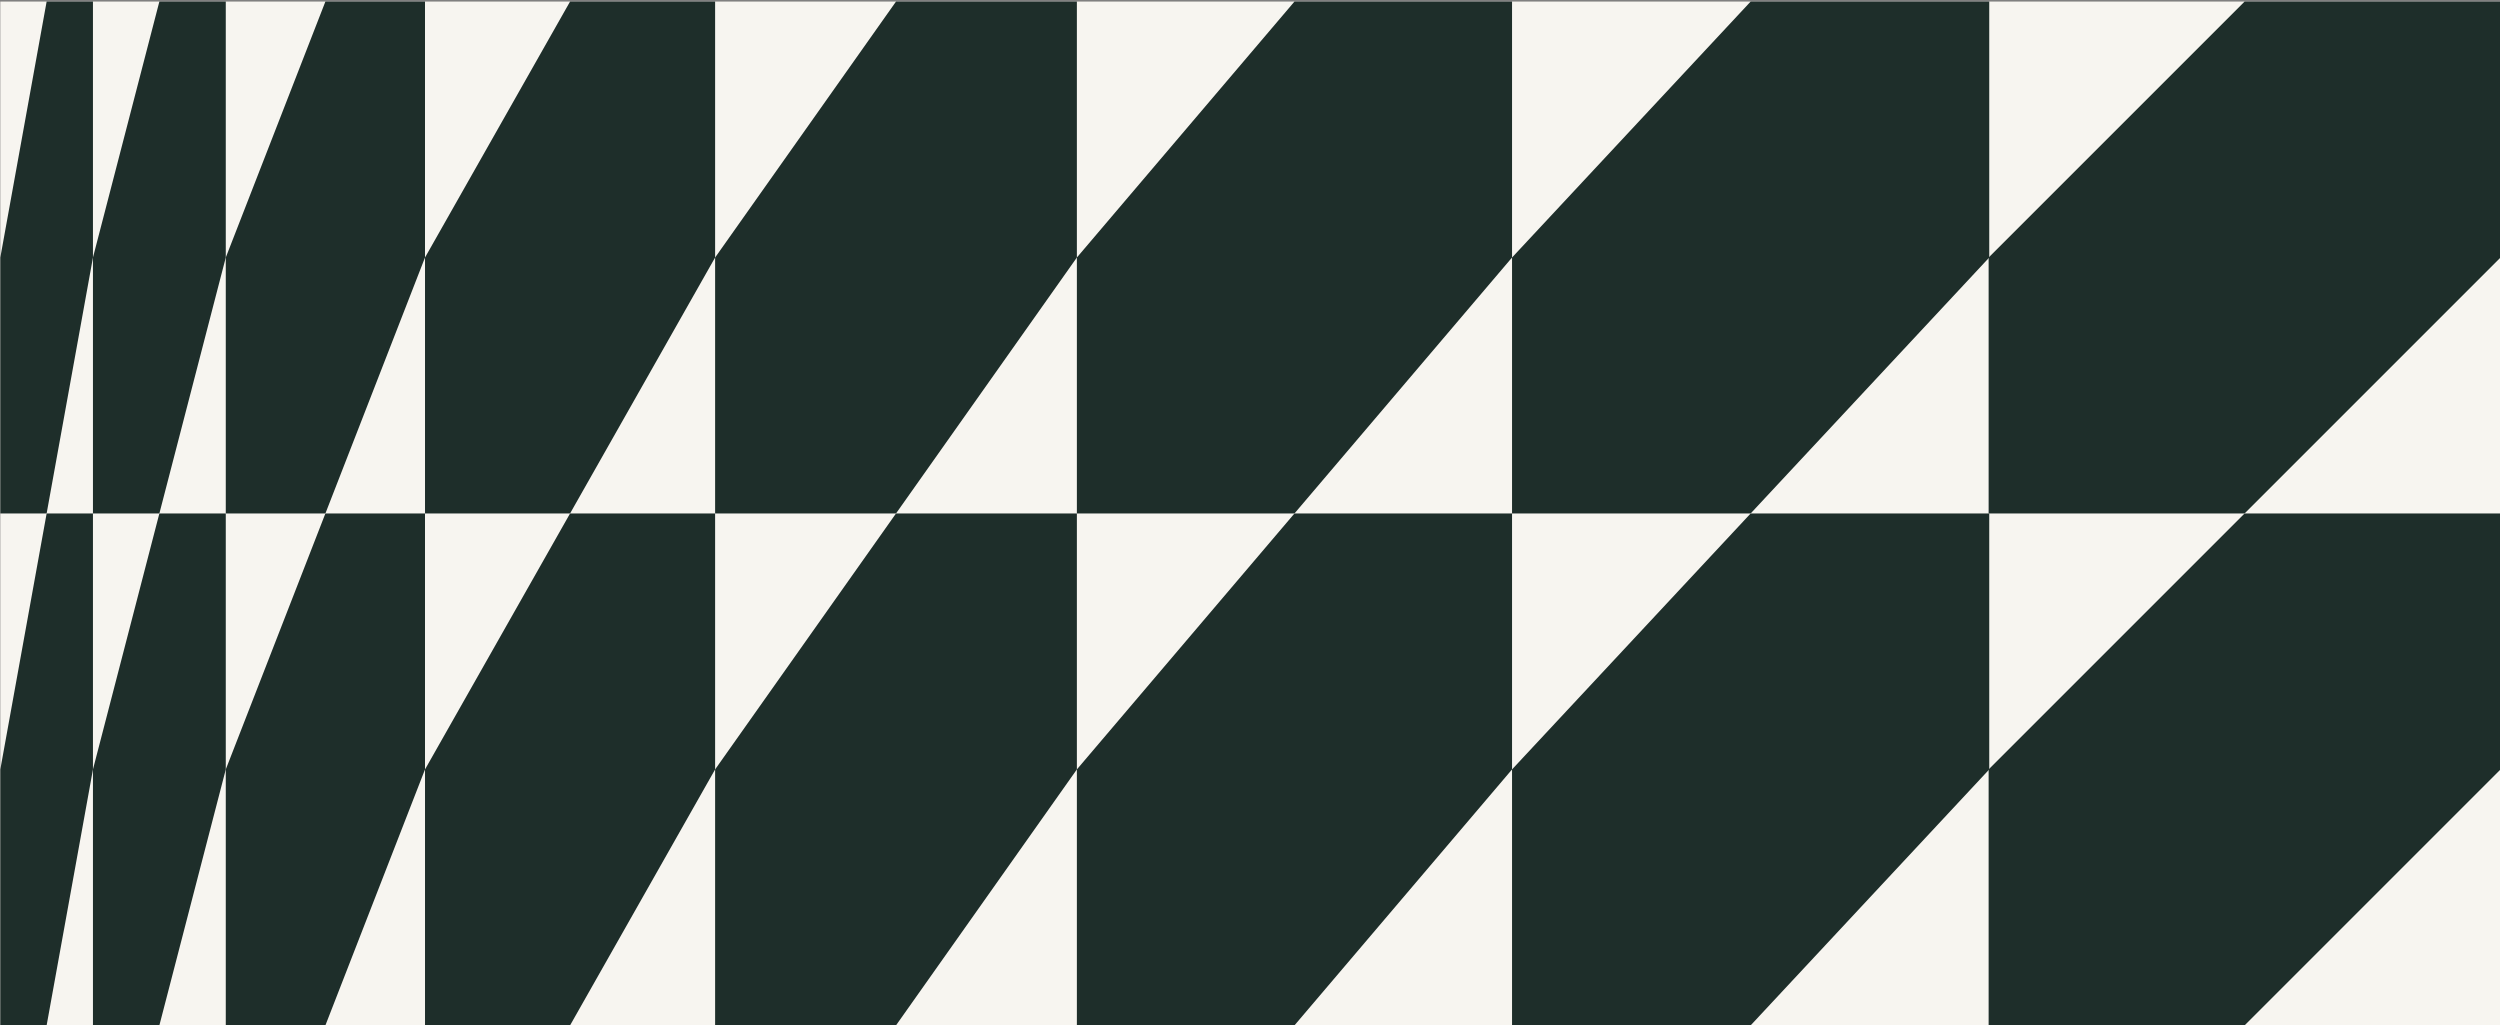
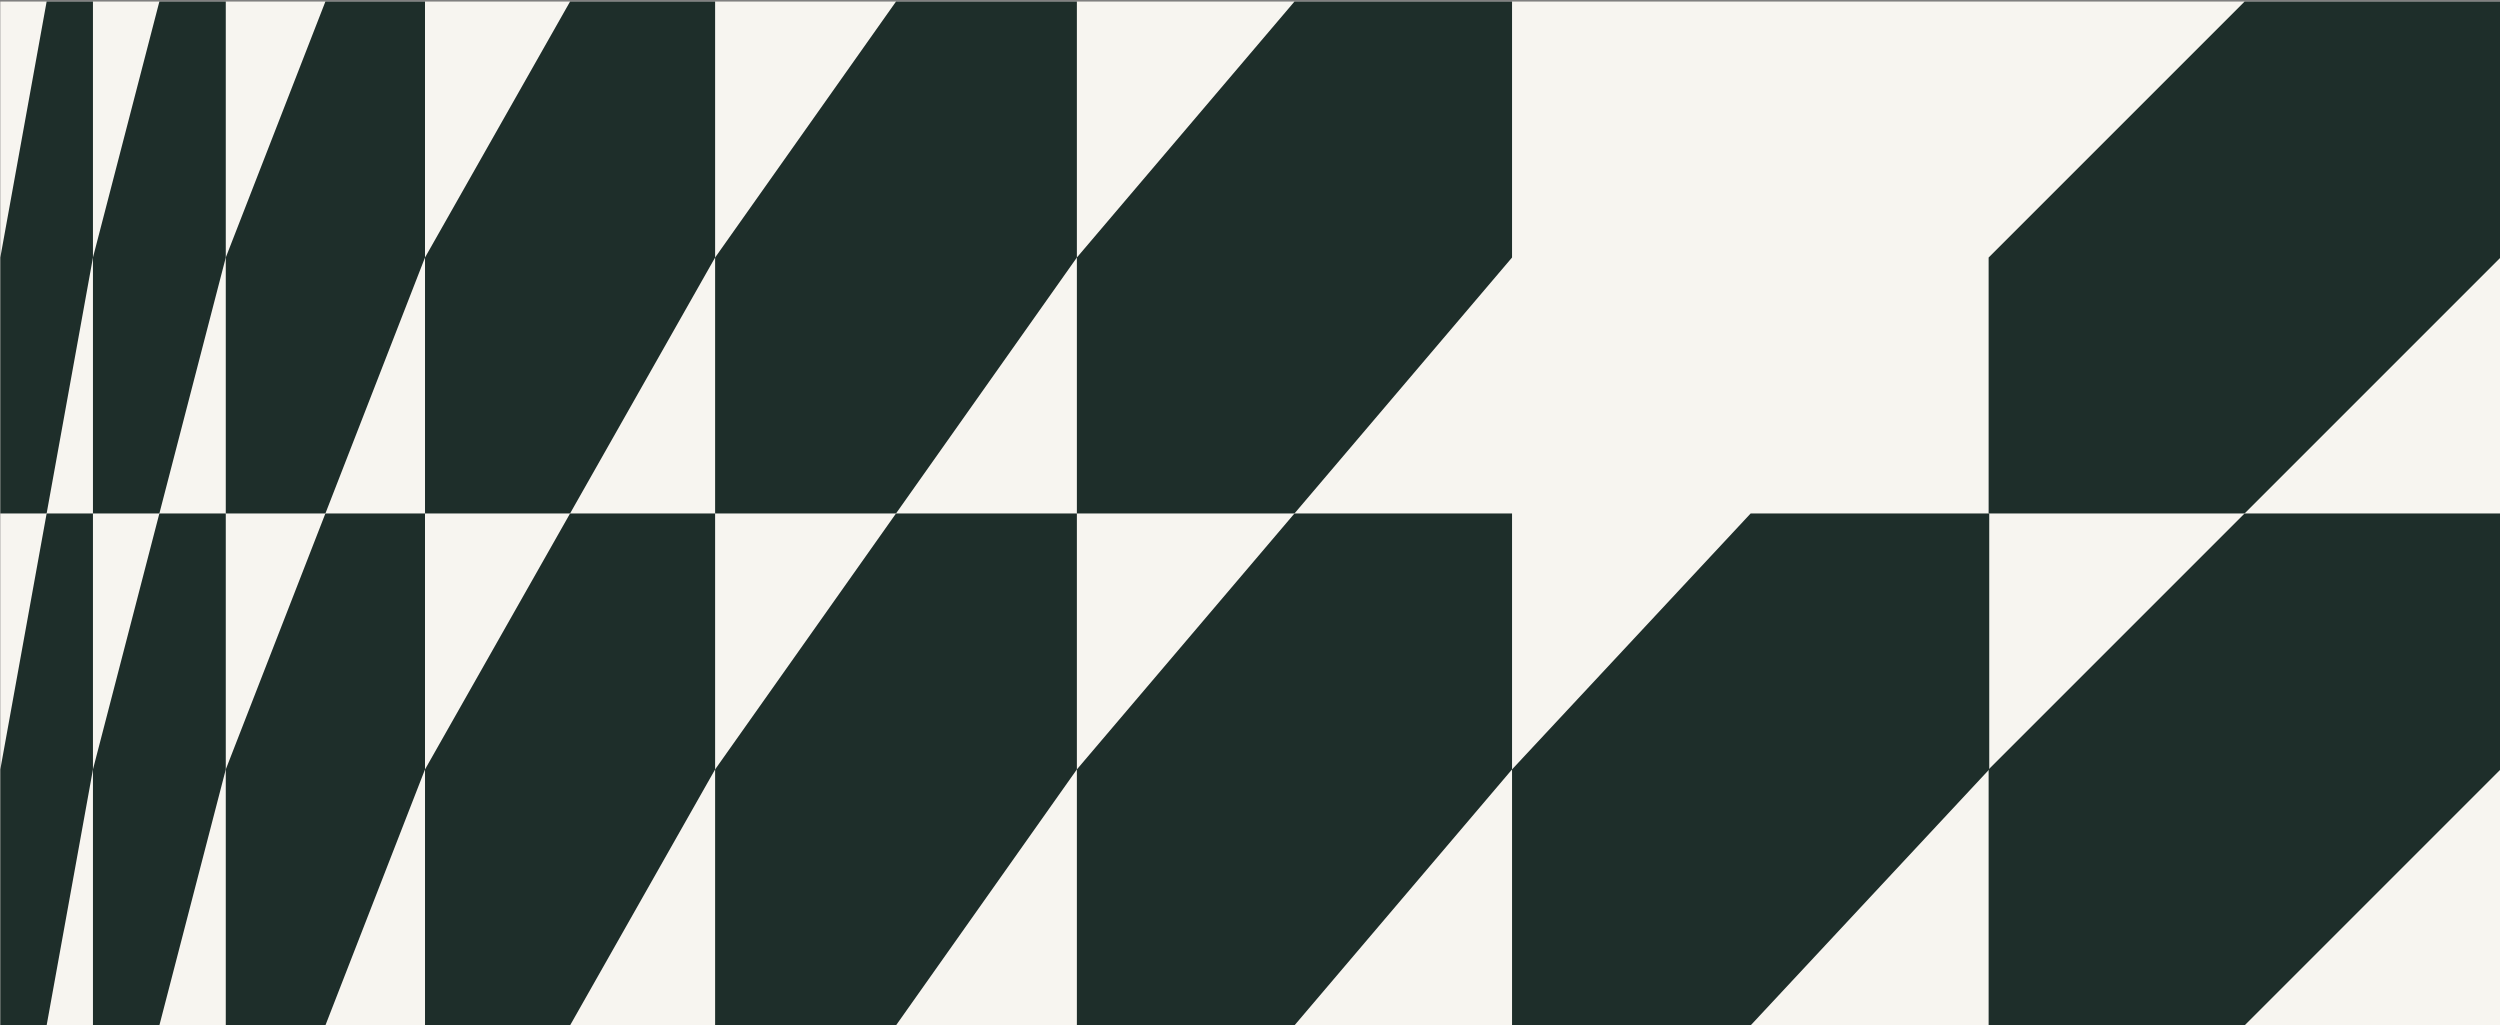
<svg xmlns="http://www.w3.org/2000/svg" width="690" height="283" viewBox="0 0 690 283" fill="none">
  <rect x="0" y="0" width="690" height="283" fill="#808080" stroke="none" />
  <rect width="689.91" height="282.568" transform="translate(0.09 0.432)" fill="#F7F5F0" />
  <g clip-path="url(#clip0_9453_11515)">
    <path d="M619.507 0.432L548.862 71.077V141.718H619.507L690.148 71.077V0.432H619.507Z" fill="#1E2E2A" />
-     <path d="M549.031 71.073V0.432H483.177L417.323 71.073V141.718H483.177L549.031 71.073Z" fill="#1E2E2A" />
    <path d="M417.324 71.073V0.432H357.271L297.218 71.073V141.718H357.271L417.324 71.073Z" fill="#1E2E2A" />
    <path d="M297.217 71.073V0.432H247.296L197.371 71.073V141.718H247.296L297.217 71.073Z" fill="#1E2E2A" />
    <path d="M197.371 71.073V0.432H157.337L117.303 71.073V141.718H157.337L197.371 71.073Z" fill="#1E2E2A" />
    <path d="M117.3 71.073V0.432H89.809L62.315 71.073V141.718H89.809L117.3 71.073Z" fill="#1E2E2A" />
    <path d="M62.315 71.073V0.432H43.985L25.655 71.073V141.718H43.985L62.315 71.073Z" fill="#1E2E2A" />
    <path d="M12.871 0.432L0.09 71.077V141.718H12.871L25.655 71.077V0.432H12.871Z" fill="#1E2E2A" />
    <path d="M619.507 141.718L548.862 212.359V283H619.507L690.148 212.359V141.718H619.507Z" fill="#1E2E2A" />
    <path d="M483.177 141.718L417.323 212.359V283H483.177L549.031 212.359V141.718H483.177Z" fill="#1E2E2A" />
    <path d="M357.271 141.718L297.218 212.359V283H357.271L417.324 212.359V141.718H357.271Z" fill="#1E2E2A" />
    <path d="M247.296 141.718L197.371 212.359V283H247.296L297.217 212.359V141.718H247.296Z" fill="#1E2E2A" />
    <path d="M157.337 141.718L117.303 212.359V283H157.337L197.371 212.359V141.718H157.337Z" fill="#1E2E2A" />
    <path d="M89.809 141.718L62.315 212.359V283H89.809L117.3 212.359V141.718H89.809Z" fill="#1E2E2A" />
    <path d="M43.985 141.718L25.655 212.359V283H43.985L62.315 212.359V141.718H43.985Z" fill="#1E2E2A" />
    <path d="M12.871 141.718L0.09 212.359V283H12.871L25.655 212.359V141.718H12.871Z" fill="#1E2E2A" />
  </g>
  <defs>
    <clipPath id="clip0_9453_11515">
      <rect width="689.91" height="282.568" fill="white" transform="translate(0.09 0.432)" />
    </clipPath>
  </defs>
</svg>